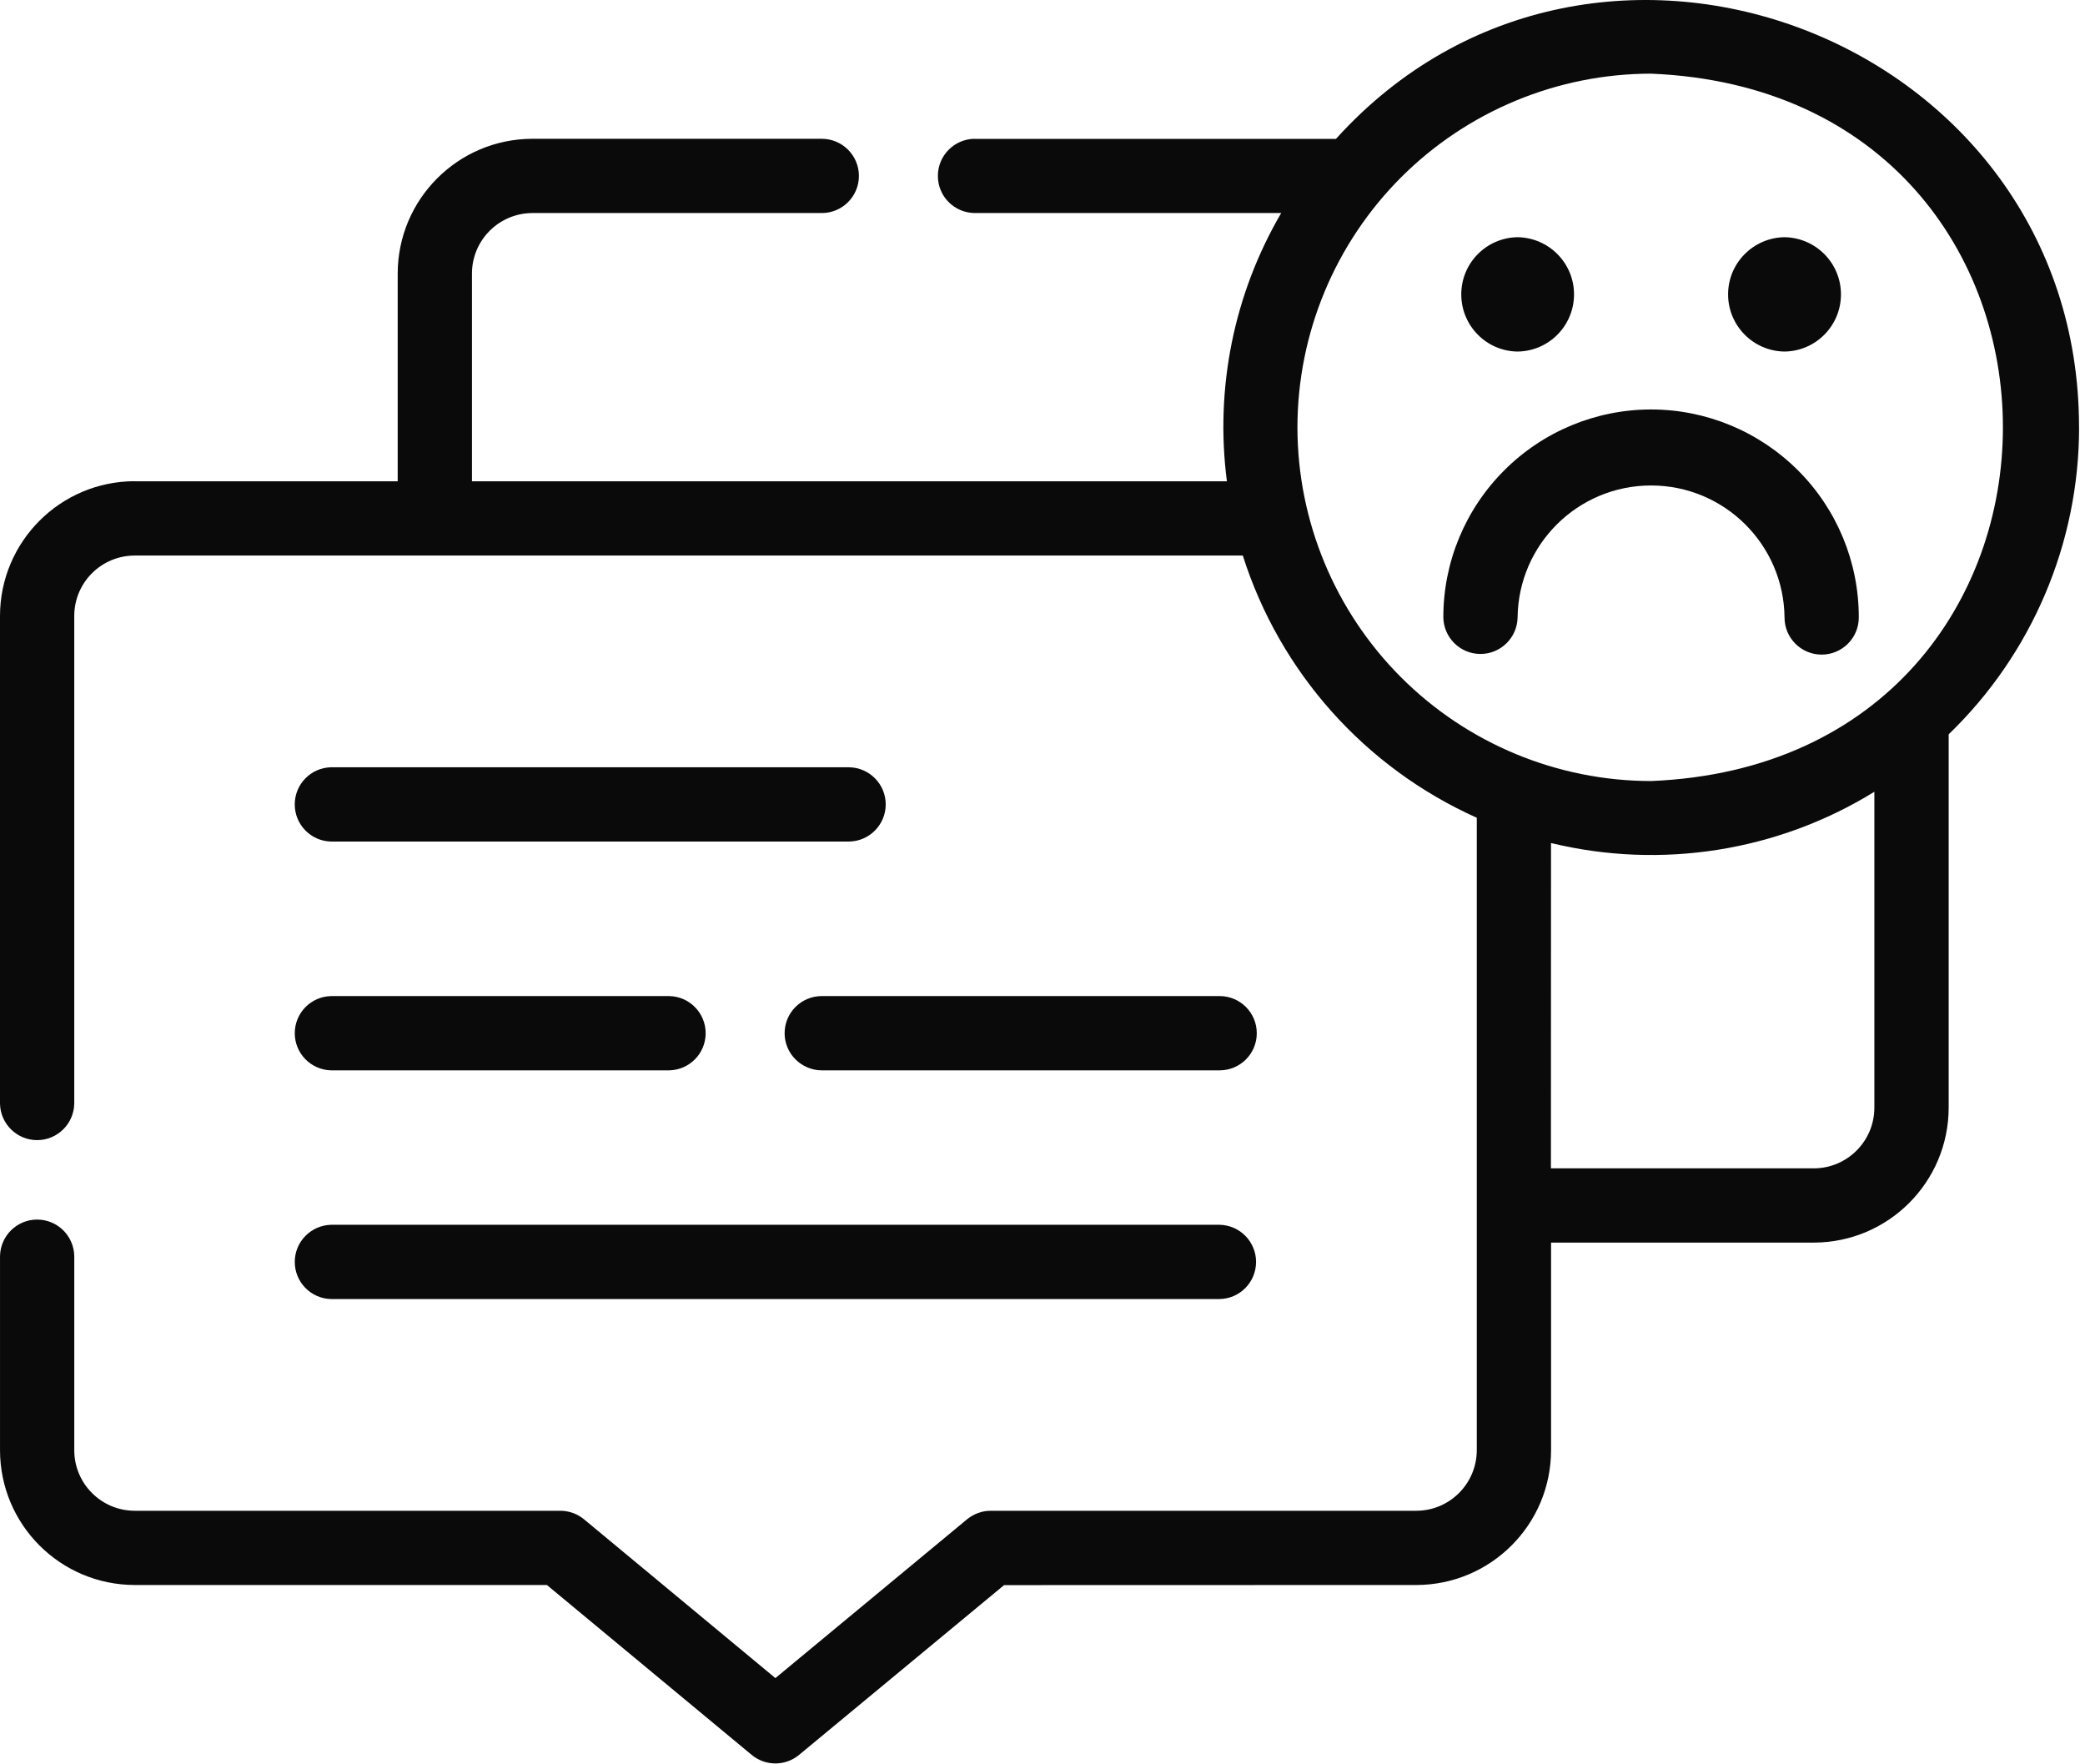
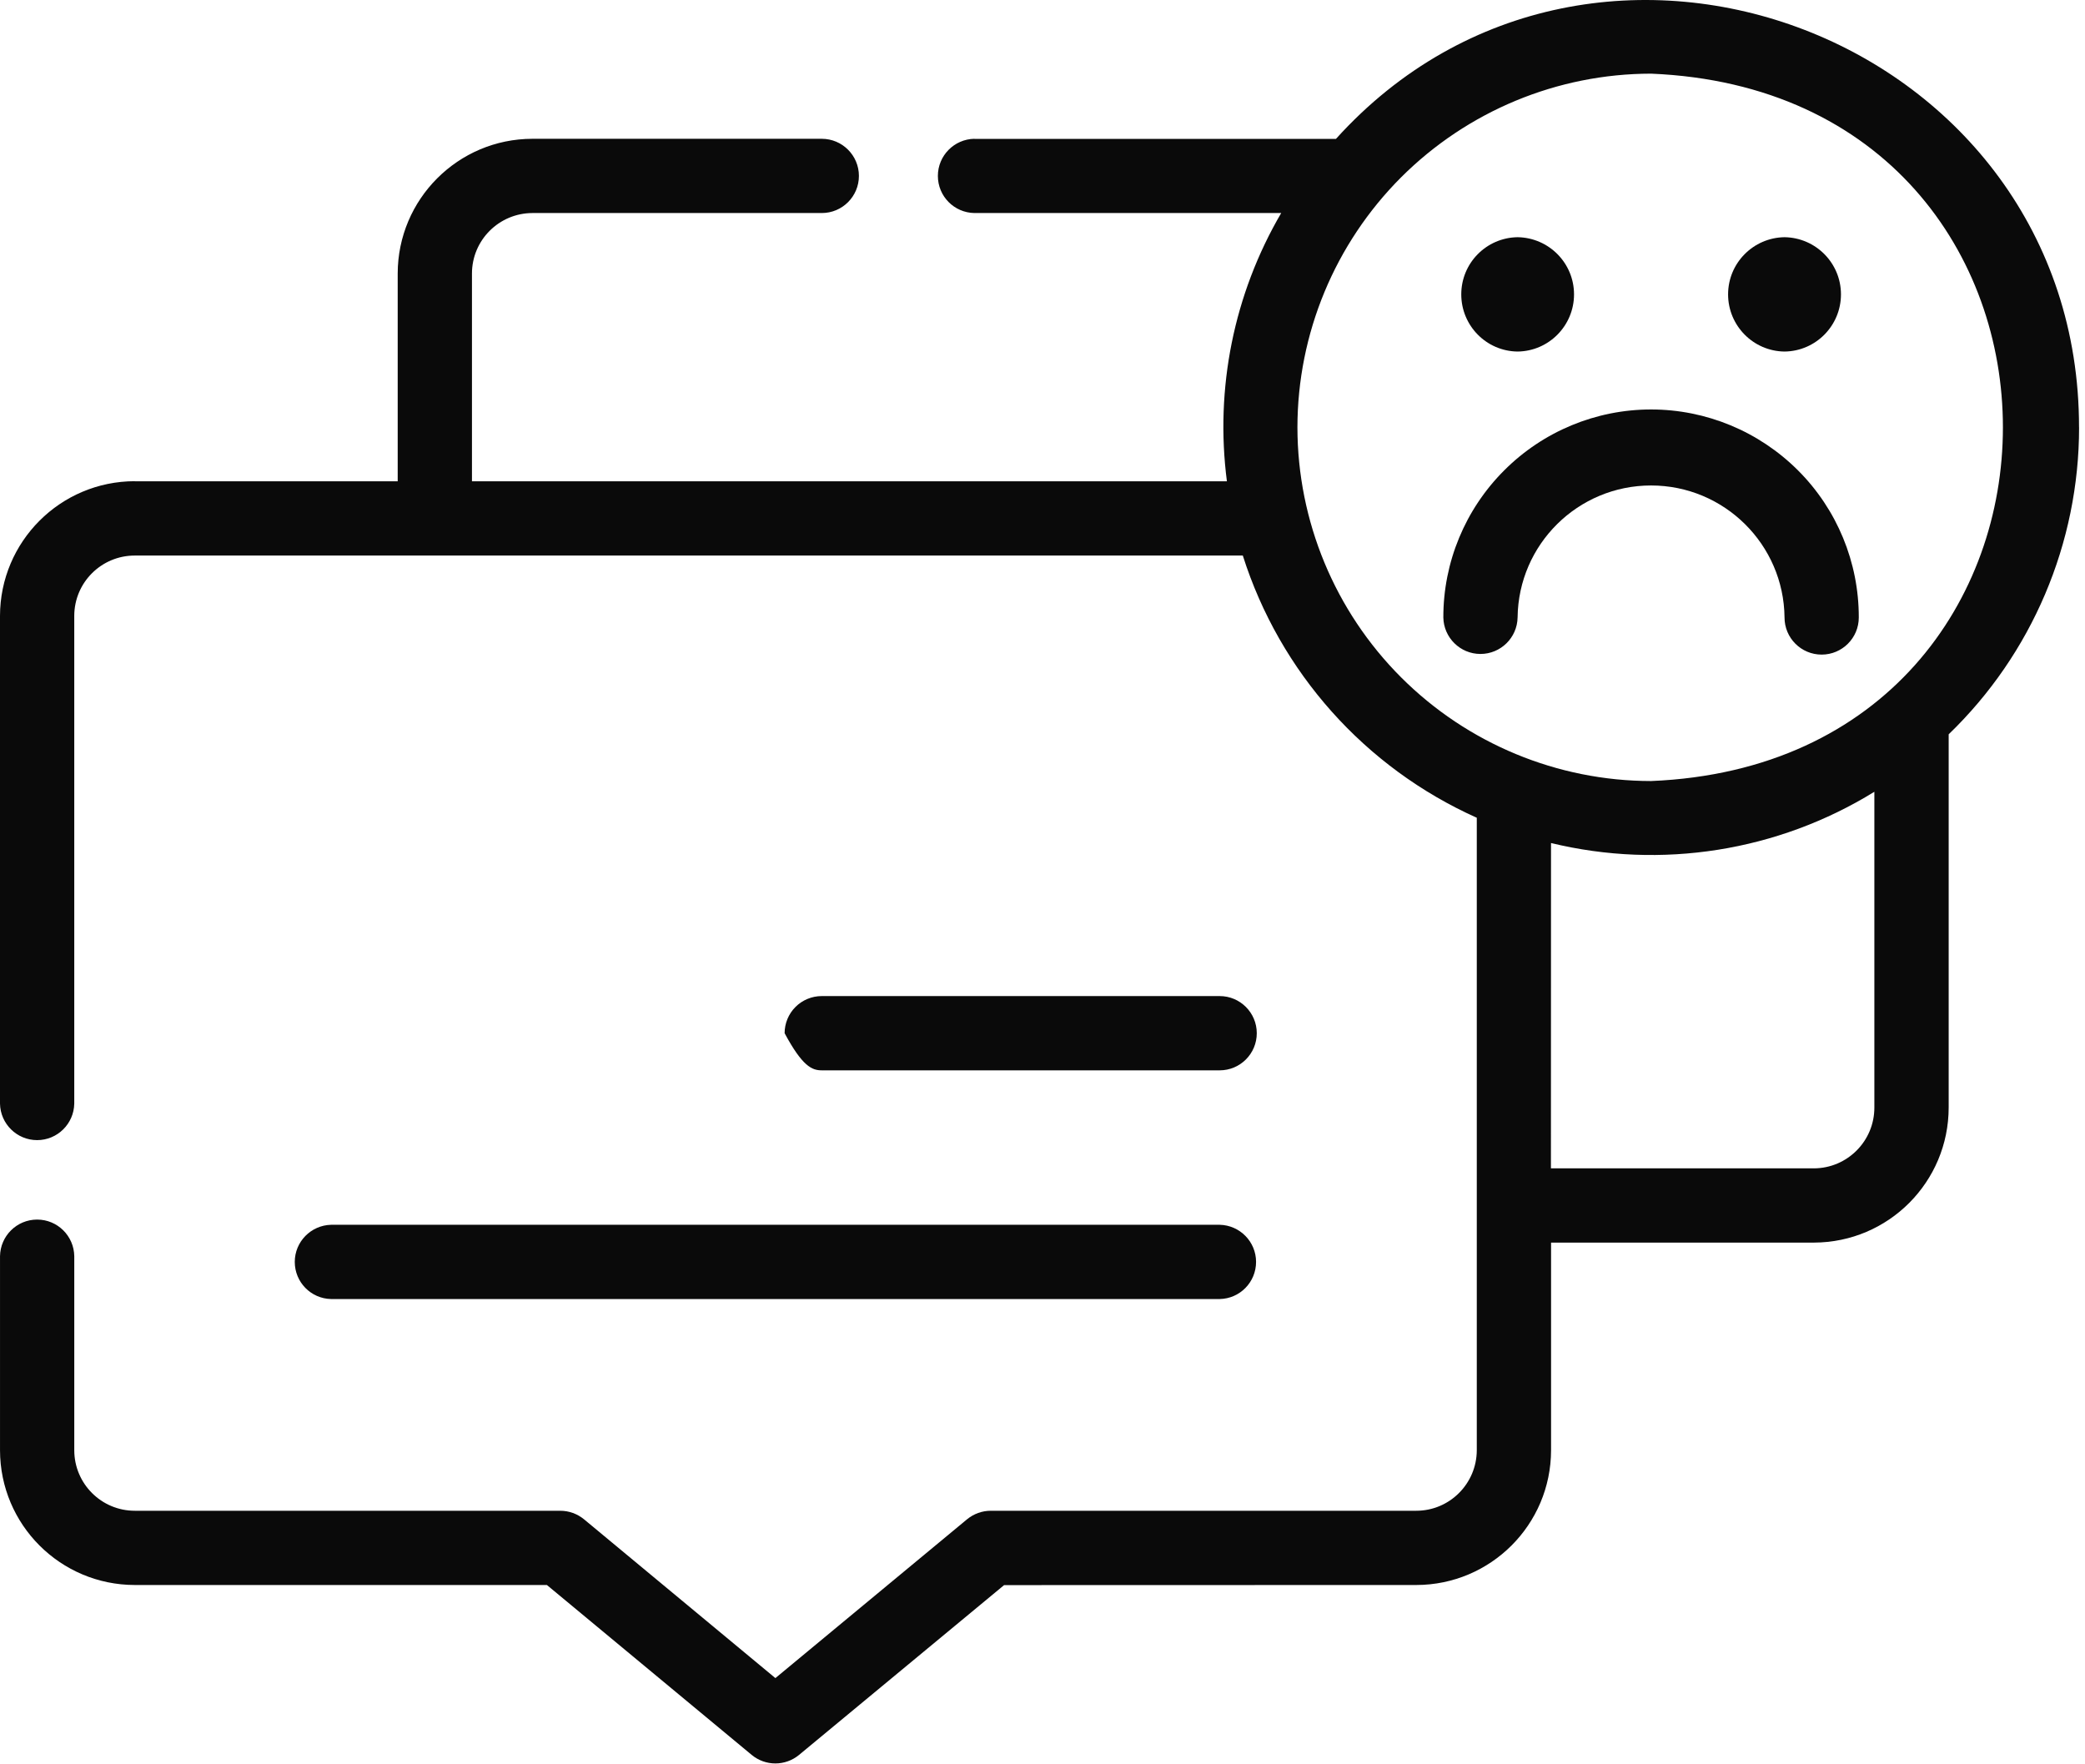
<svg xmlns="http://www.w3.org/2000/svg" width="117" height="99" viewBox="0 0 117 99" fill="none">
-   <path d="M47.655 43.054H18.582C17.446 43.075 16.54 44.002 16.54 45.138C16.54 46.273 17.446 47.2 18.582 47.221H47.655C48.79 47.2 49.702 46.273 49.702 45.138C49.702 44.002 48.791 43.075 47.655 43.054Z" fill="#0A0A0A" />
-   <path d="M44.029 57.976C44.029 58.528 44.248 59.054 44.639 59.444C45.029 59.835 45.561 60.059 46.113 60.059H68.441C69.592 60.059 70.524 59.127 70.524 57.976C70.524 56.825 69.592 55.892 68.441 55.892H46.113C45.561 55.892 45.029 56.111 44.639 56.502C44.248 56.892 44.029 57.424 44.029 57.976Z" fill="#0A0A0A" />
-   <path d="M18.583 60.06H37.556C38.691 60.034 39.598 59.112 39.598 57.976C39.598 56.841 38.691 55.914 37.556 55.893H18.583C17.447 55.914 16.541 56.841 16.541 57.976C16.541 59.112 17.447 60.034 18.583 60.06Z" fill="#0A0A0A" />
+   <path d="M44.029 57.976C45.029 59.835 45.561 60.059 46.113 60.059H68.441C69.592 60.059 70.524 59.127 70.524 57.976C70.524 56.825 69.592 55.892 68.441 55.892H46.113C45.561 55.892 45.029 56.111 44.639 56.502C44.248 56.892 44.029 57.424 44.029 57.976Z" fill="#0A0A0A" />
  <path d="M18.583 72.892H68.443C69.578 72.871 70.484 71.944 70.484 70.808C70.484 69.678 69.578 68.751 68.443 68.725H18.583C17.447 68.751 16.541 69.678 16.541 70.808C16.541 71.944 17.447 72.871 18.583 72.892Z" fill="#0A0A0A" />
  <path d="M116.665 23.981C116.676 2.132 89.463 -8.259 74.968 7.793H54.676V7.788C53.541 7.809 52.629 8.736 52.629 9.871C52.629 11.012 53.541 11.934 54.676 11.954H71.895C69.239 16.496 68.171 21.788 68.848 27.006H26.484V15.35C26.484 13.475 28.005 11.96 29.875 11.954H46.114C47.266 11.954 48.198 11.022 48.198 9.871C48.198 8.725 47.266 7.788 46.114 7.788H29.875C25.703 7.793 22.322 11.178 22.317 15.35V27.006H7.563V27.001C3.385 27.006 0.005 30.392 0 34.564V61.928C0.021 63.063 0.948 63.975 2.083 63.975C3.219 63.975 4.146 63.063 4.167 61.928V34.564C4.167 32.689 5.687 31.173 7.563 31.173H69.745H69.74C71.818 37.72 76.594 43.074 82.87 45.886V81.376C82.865 83.251 81.344 84.772 79.474 84.772H55.594C55.11 84.772 54.641 84.944 54.266 85.251L43.511 94.162L32.772 85.251C32.397 84.944 31.928 84.772 31.438 84.772H7.563C5.689 84.772 4.168 83.251 4.168 81.376V70.49C4.152 69.35 3.225 68.433 2.084 68.433C0.944 68.433 0.017 69.35 0.001 70.49V81.381V81.376C0.006 85.553 3.386 88.933 7.563 88.938H30.689L42.178 98.469C42.949 99.11 44.064 99.11 44.835 98.475L56.345 88.944L79.476 88.938C83.648 88.933 87.033 85.553 87.038 81.376V69.725H101.793H101.788C105.97 69.714 109.35 66.324 109.35 62.141V41.204C114.027 36.694 116.668 30.475 116.668 23.98L116.665 23.981ZM72.805 23.981C72.811 18.715 74.904 13.674 78.623 9.95C82.347 6.232 87.389 4.138 92.65 4.133C118.978 5.221 118.973 42.742 92.65 43.826C87.389 43.821 82.343 41.727 78.623 38.008C74.904 34.289 72.811 29.242 72.805 23.981ZM105.18 62.142C105.185 64.023 103.665 65.554 101.784 65.559H87.03L87.035 47.304C93.222 48.804 99.759 47.773 105.18 44.429L105.18 62.142Z" fill="#0A0A0A" />
  <path d="M100.139 34.648C100.139 35.799 101.071 36.731 102.222 36.731C103.373 36.731 104.306 35.799 104.306 34.648C104.311 31.554 103.087 28.585 100.899 26.398C98.712 24.21 95.743 22.976 92.65 22.976C89.556 22.976 86.587 24.21 84.405 26.398C82.217 28.585 80.988 31.554 80.993 34.648C81.014 35.783 81.941 36.695 83.076 36.695C84.212 36.695 85.139 35.783 85.16 34.648C85.207 30.544 88.545 27.241 92.65 27.241C96.754 27.241 100.097 30.549 100.139 34.648Z" fill="#0A0A0A" />
  <path d="M85.16 19.726C86.915 19.706 88.327 18.273 88.327 16.518C88.327 14.763 86.915 13.336 85.16 13.31C83.405 13.336 81.999 14.763 81.999 16.518C81.999 18.273 83.405 19.706 85.16 19.726Z" fill="#0A0A0A" />
  <path d="M100.139 19.726C101.894 19.706 103.306 18.273 103.306 16.518C103.306 14.763 101.894 13.336 100.139 13.31C98.384 13.336 96.972 14.763 96.972 16.518C96.972 18.273 98.384 19.706 100.139 19.726Z" fill="#0A0A0A" />
</svg>